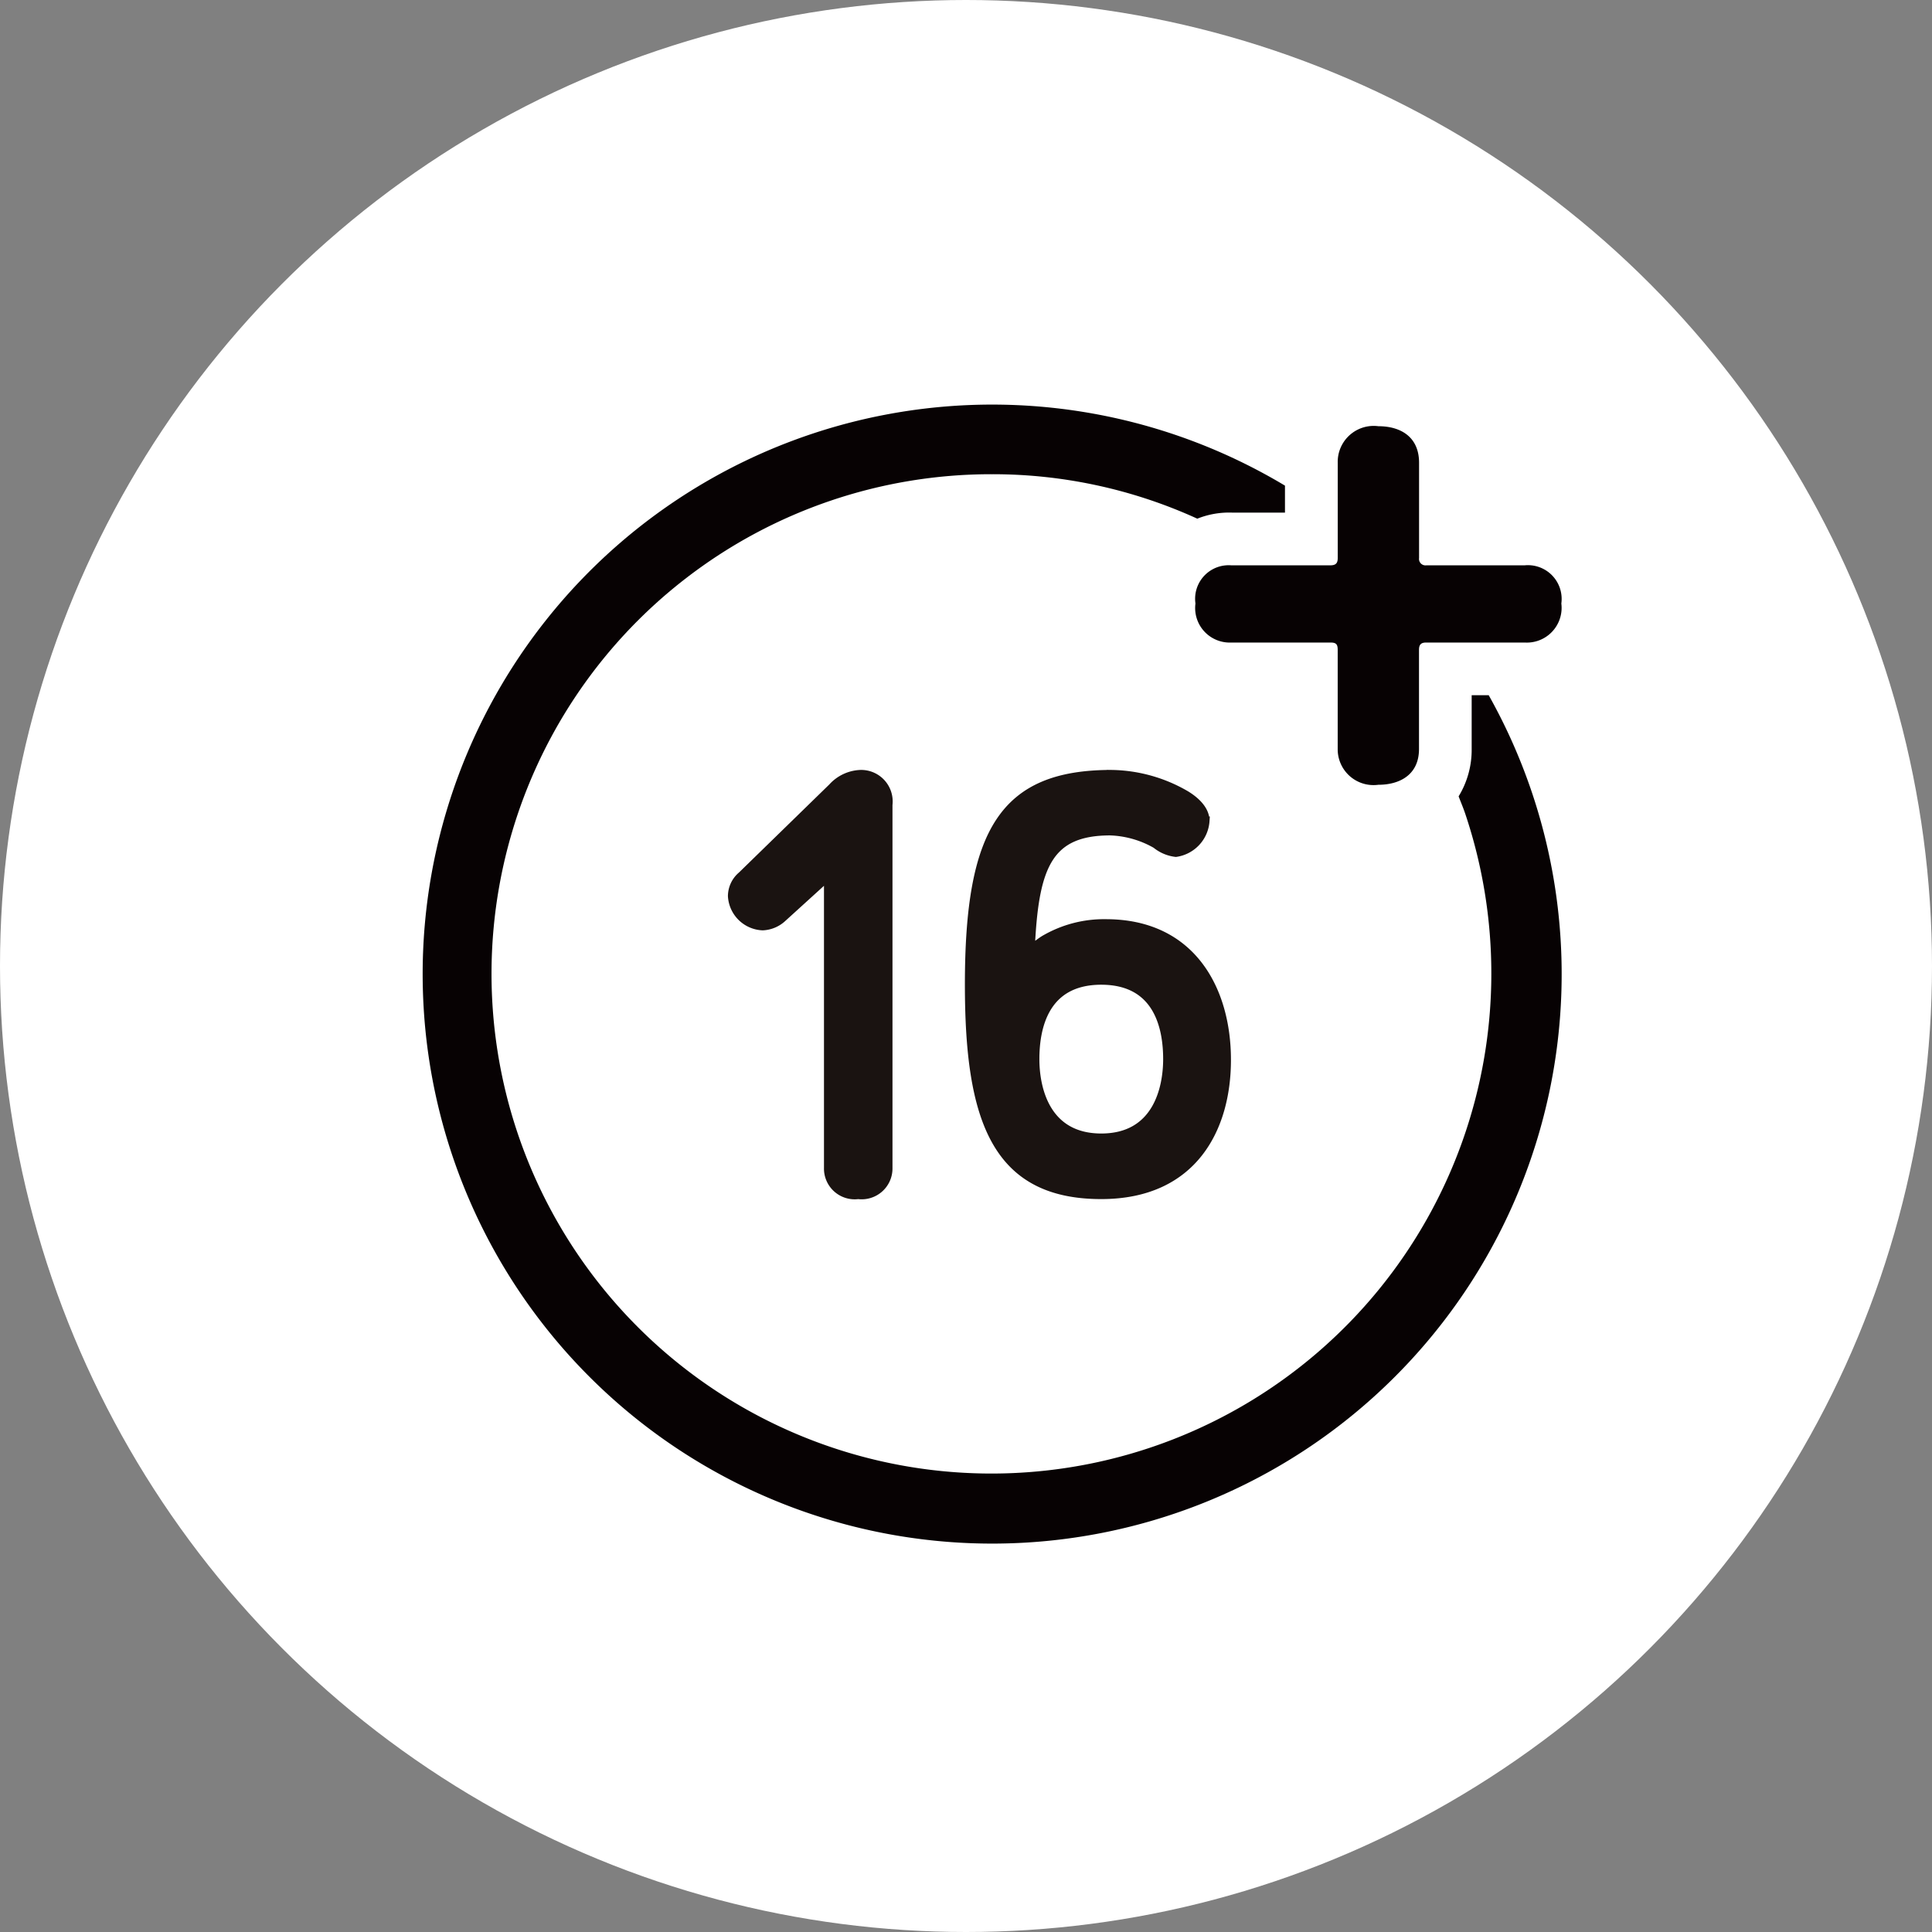
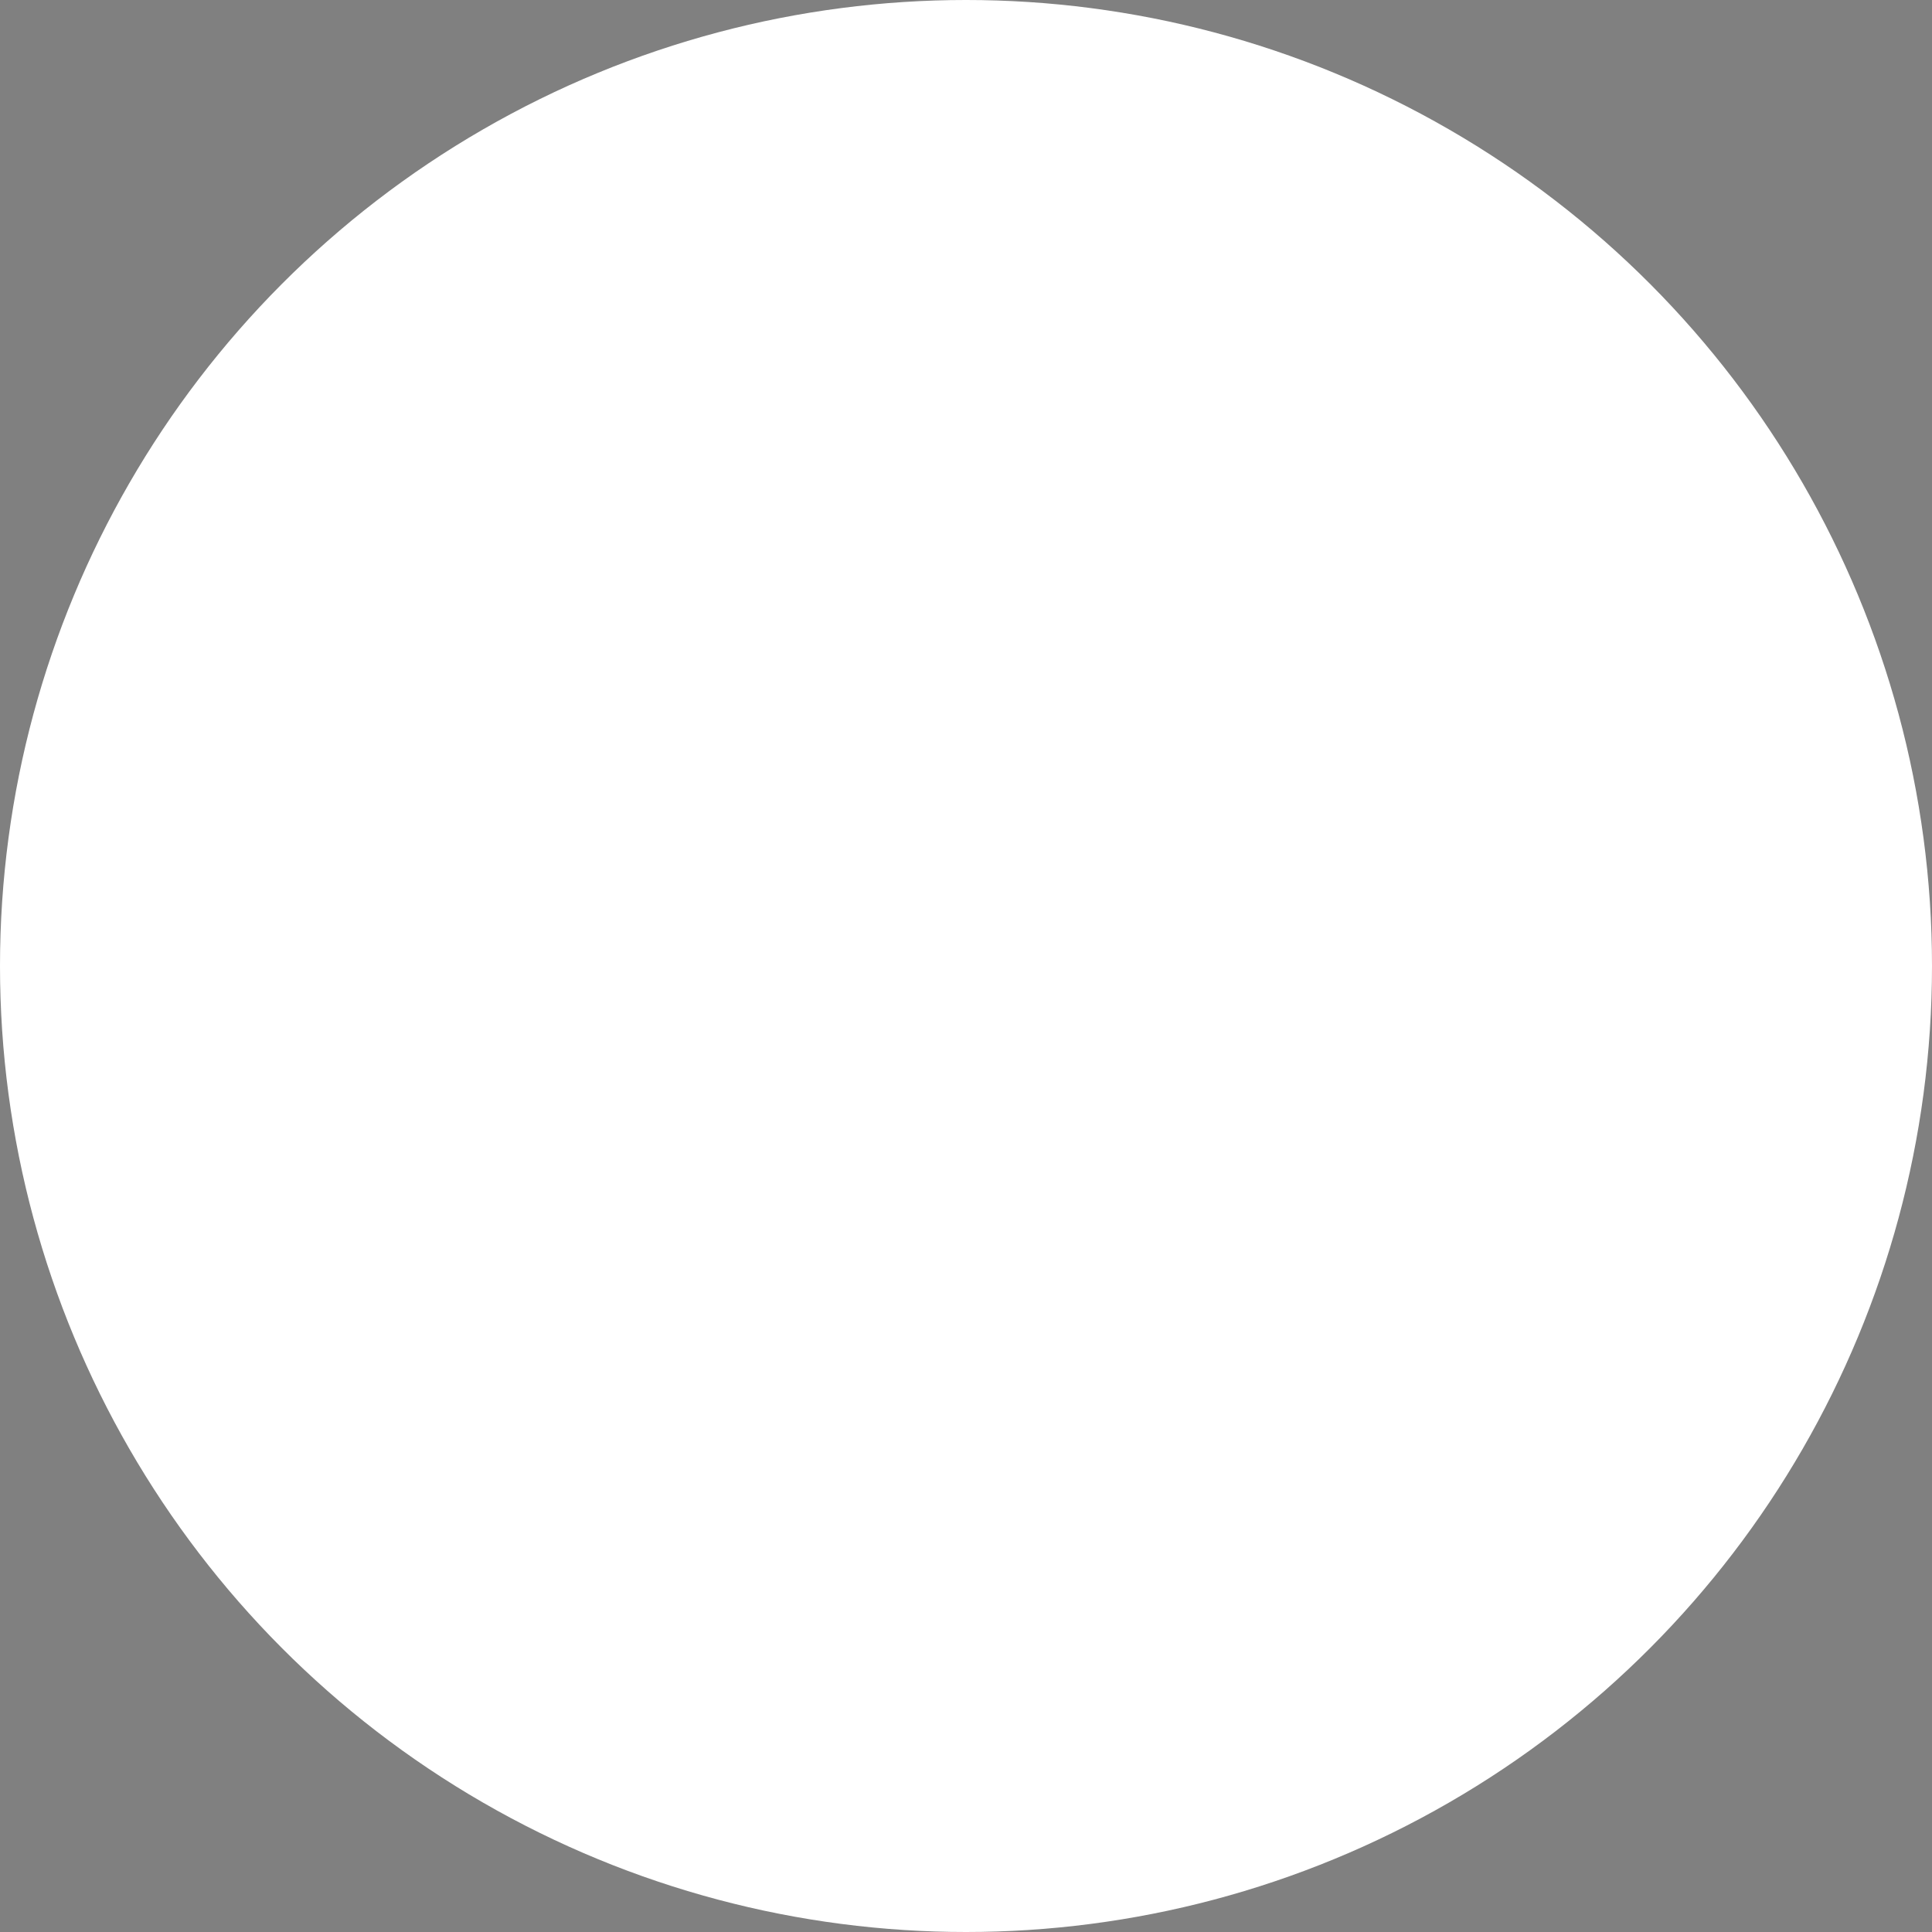
<svg xmlns="http://www.w3.org/2000/svg" width="110" height="110" viewBox="0 0 110 110">
  <rect x="0" y="0" width="110" height="110" fill="#808080" stroke="none" />
  <defs>
    <clipPath id="clip-path">
-       <rect id="長方形_107" data-name="長方形 107" width="64.91" height="64.91" fill="none" />
-     </clipPath>
+       </clipPath>
  </defs>
  <g id="about_icon01" transform="translate(-47 -6702)">
    <circle id="楕円形_26" data-name="楕円形 26" cx="55" cy="55" r="55" transform="translate(47 6702)" fill="#fff" />
    <g id="グループ_97" data-name="グループ 97" transform="translate(71 6725)">
      <g id="グループ_96" data-name="グループ 96" clip-path="url(#clip-path)">
-         <path id="パス_141" data-name="パス 141" d="M54.006,11.373a3.186,3.186,0,0,1,.481.51,3.206,3.206,0,0,1,.478-.5,3.41,3.41,0,0,1-.485-.512,3.287,3.287,0,0,1-.474.505" fill="#070203" />
        <path id="パス_142" data-name="パス 142" d="M59.791,16.583v3.063a5.076,5.076,0,0,1-.743,2.695c.121.321.256.635.367.961a28.563,28.563,0,0,1,1.495,9.153A28.464,28.464,0,0,1,6.234,43.53,28.445,28.445,0,0,1,32.455,4,28.045,28.045,0,0,1,44.169,6.531a4.883,4.883,0,0,1,2.012-.344h2.98V4.65a32.425,32.425,0,1,0,11.6,11.933Z" fill="#070203" />
-         <path id="パス_143" data-name="パス 143" d="M23.4,21.835a2.265,2.265,0,0,1,1.6-.748,1.544,1.544,0,0,1,1.564,1.734v20.67a1.505,1.505,0,0,1-1.7,1.53,1.5,1.5,0,0,1-1.7-1.53V27.411s0-.306-.17-.306a.287.287,0,0,0-.2.1l-2.244,2.039a1.759,1.759,0,0,1-1.122.476,1.805,1.805,0,0,1-1.733-1.7,1.524,1.524,0,0,1,.544-1.155Z" fill="#1a1311" />
-         <path id="パス_144" data-name="パス 144" d="M23.4,21.835a2.265,2.265,0,0,1,1.6-.748,1.544,1.544,0,0,1,1.564,1.734v20.67a1.505,1.505,0,0,1-1.7,1.53,1.5,1.5,0,0,1-1.7-1.53V27.411s0-.306-.17-.306a.287.287,0,0,0-.2.1l-2.244,2.039a1.759,1.759,0,0,1-1.122.476,1.805,1.805,0,0,1-1.733-1.7,1.524,1.524,0,0,1,.544-1.155Z" fill="none" stroke="#1a1311" stroke-width="0.5" />
        <path id="パス_145" data-name="パス 145" d="M38.7,45.021c-6.018,0-7.513-4.318-7.513-11.967,0-8.737,1.971-11.967,8.091-11.967a8.614,8.614,0,0,1,4.25,1.19c.441.272,1.087.782,1.087,1.462a1.952,1.952,0,0,1-1.666,1.8,2.165,2.165,0,0,1-1.122-.476,5.625,5.625,0,0,0-2.617-.748c-3.468,0-4.284,1.938-4.522,6.29,0,.17,0,.305.1.305.17,0,.34-.2.68-.407a6.7,6.7,0,0,1,3.5-.918c4.9,0,6.867,3.807,6.867,7.751,0,3.841-1.87,7.683-7.139,7.683M34.928,37.3c0,1.7.612,4.487,3.774,4.487S42.475,39,42.475,37.3,42,32.816,38.7,32.816,34.928,35.6,34.928,37.3" fill="#1a1311" />
        <path id="パス_146" data-name="パス 146" d="M38.7,45.021c-6.018,0-7.513-4.318-7.513-11.967,0-8.737,1.971-11.967,8.091-11.967a8.614,8.614,0,0,1,4.25,1.19c.441.272,1.087.782,1.087,1.462a1.952,1.952,0,0,1-1.666,1.8,2.165,2.165,0,0,1-1.122-.476,5.625,5.625,0,0,0-2.617-.748c-3.468,0-4.284,1.938-4.522,6.29,0,.17,0,.305.1.305.17,0,.34-.2.68-.407a6.7,6.7,0,0,1,3.5-.918c4.9,0,6.867,3.807,6.867,7.751C45.841,41.179,43.971,45.021,38.7,45.021ZM34.928,37.3c0,1.7.612,4.487,3.774,4.487S42.475,39,42.475,37.3,42,32.816,38.7,32.816,34.928,35.6,34.928,37.3Z" fill="none" stroke="#1a1311" stroke-width="0.5" />
        <path id="パス_147" data-name="パス 147" d="M51.746,13.583c.324,0,.417.093.417.417v5.646A2.038,2.038,0,0,0,54.187,21.7a2.008,2.008,0,0,0,.29-.018c1.2,0,2.315-.556,2.315-2.036V14c0-.324.138-.417.416-.417h5.6a1.98,1.98,0,0,0,2.1-1.857,2.023,2.023,0,0,0-.012-.365,1.921,1.921,0,0,0-2.084-2.174h-5.6a.368.368,0,0,1-.416-.312.308.308,0,0,1,0-.1V3.351c0-1.527-1.111-2.084-2.315-2.084a2.049,2.049,0,0,0-2.3,1.765,2.131,2.131,0,0,0-.016.319V8.77c0,.277-.093.417-.417.417H46.1A1.91,1.91,0,0,0,44.05,10.95a1.955,1.955,0,0,0,.014.412,1.966,1.966,0,0,0,1.691,2.206,1.943,1.943,0,0,0,.341.015Z" fill="#070203" />
      </g>
    </g>
  </g>
</svg>